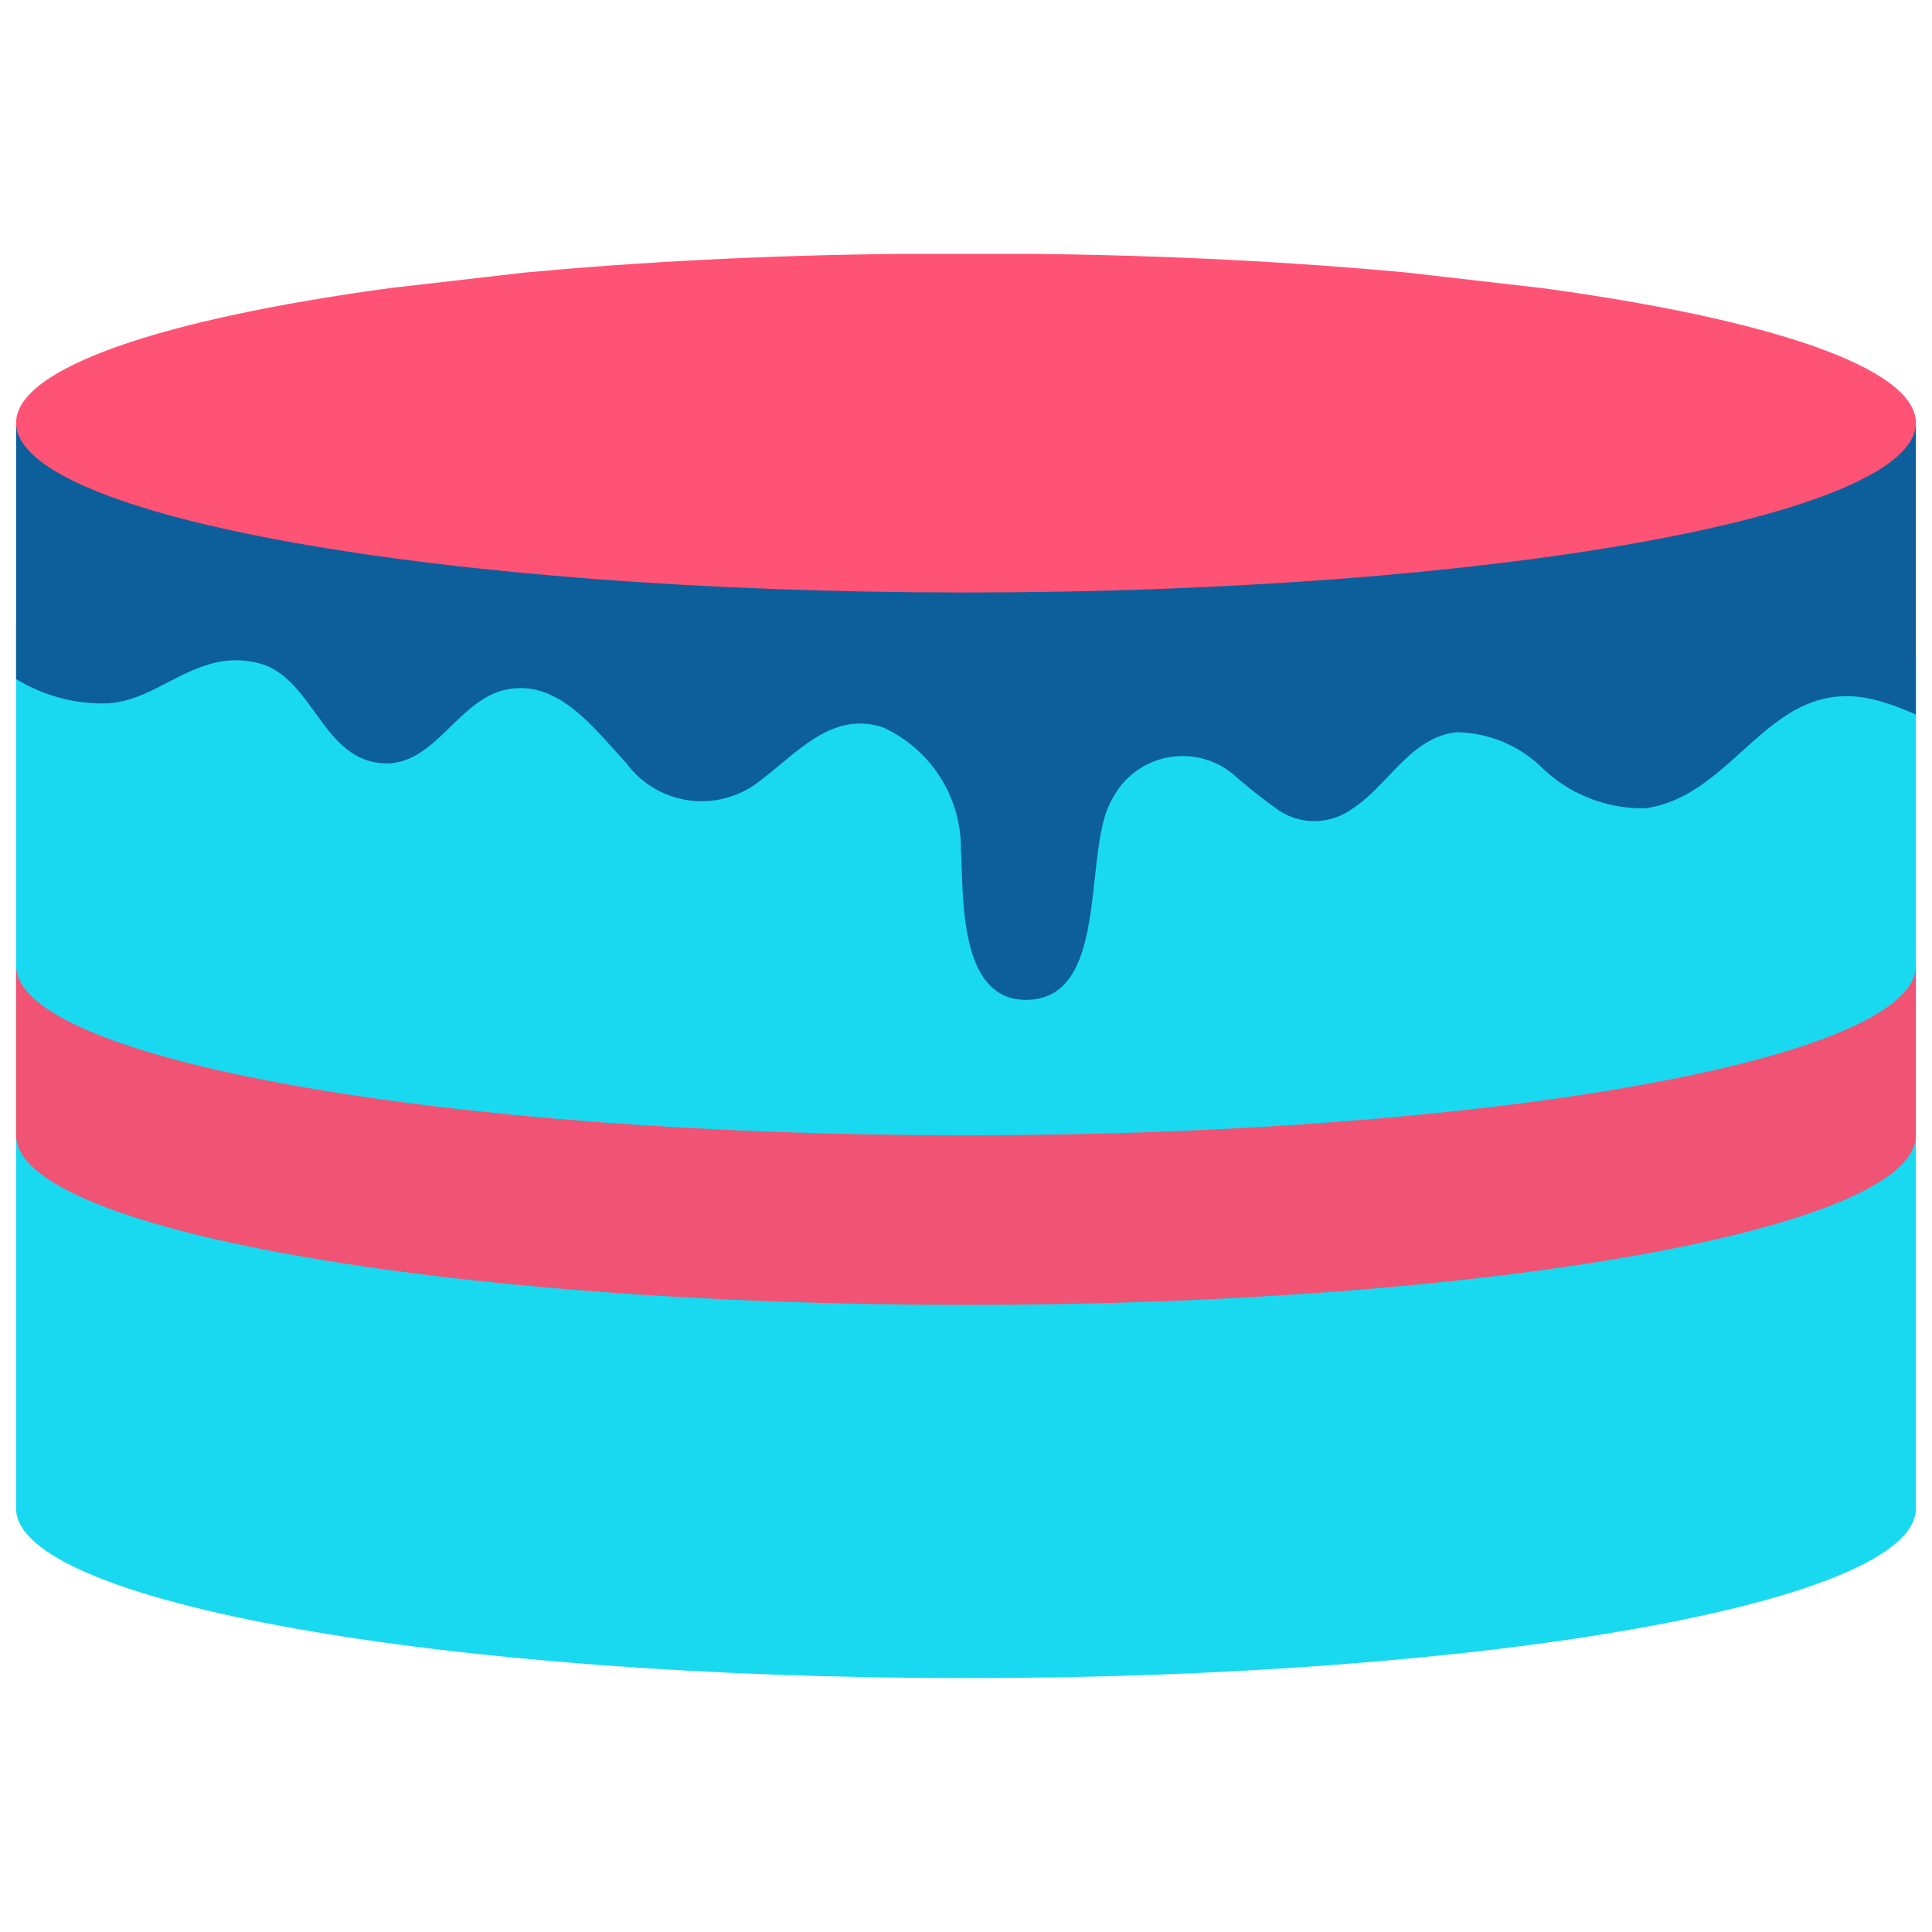
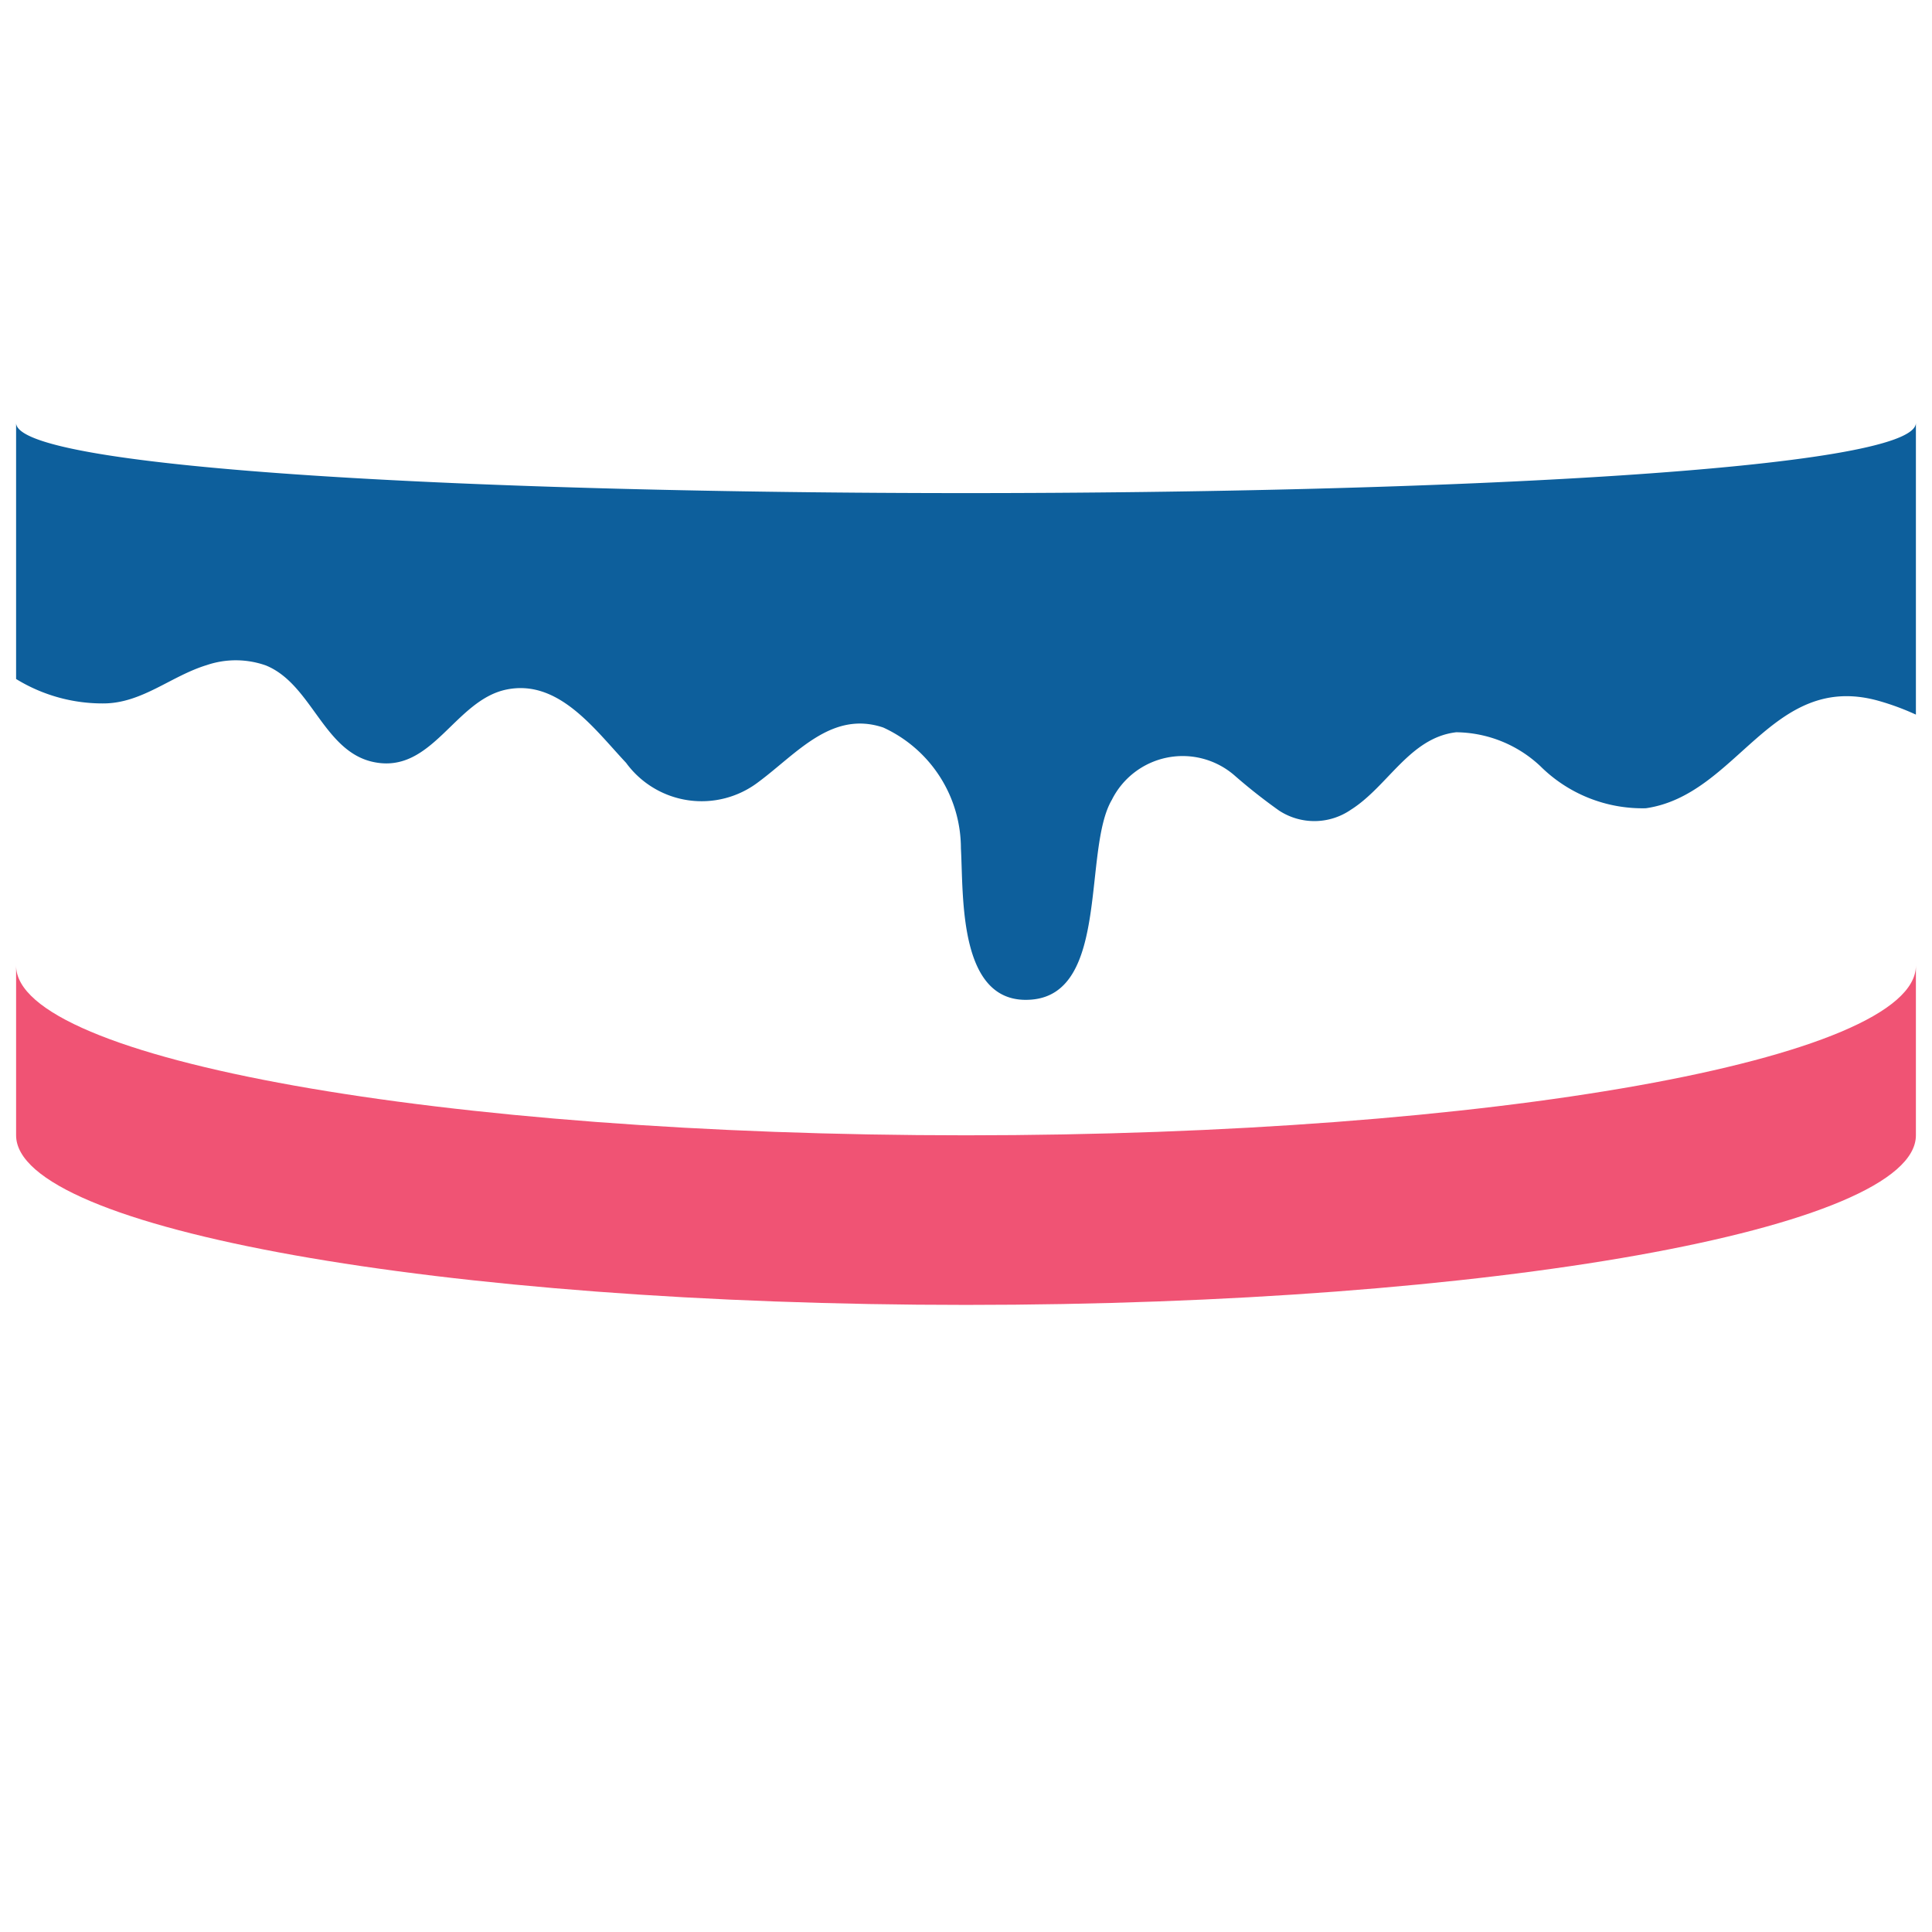
<svg xmlns="http://www.w3.org/2000/svg" fill-rule="evenodd" stroke-linejoin="round" stroke-miterlimit="2" clip-rule="evenodd" viewBox="0 0 120 120">
  <g fill-rule="nonzero">
-     <path fill="#19d9f0" d="M119 41.015v52.679c0 5.815-26.424 10.535-59 10.535S1 99.51 1 93.694V38.802z" />
    <path fill="#f05374" d="M119 70.515c0 5.817-26.415 10.535-59 10.535S1 76.332 1 70.515V59.98c0 5.818 26.415 10.536 59 10.536s59-4.718 59-10.536z" />
    <path fill="#0d5f9c" d="M119 26.265v18.121a15.83 15.83 0 0 0-2.423-.885c-6.574-1.75-8.66 5.88-14.35 6.701a8.996 8.996 0 0 1-6.552-2.613 7.743 7.743 0 0 0-5.227-2.107c-2.887.337-4.235 3.35-6.532 4.805a4.003 4.003 0 0 1-4.467.062 34.803 34.803 0 0 1-2.802-2.212 4.914 4.914 0 0 0-7.586 1.538c-1.813 3.077-.127 11.99-4.973 12.411-4.594.4-4.236-6.426-4.404-9.397a8.263 8.263 0 0 0-4.826-7.502c-3.203-1.074-5.373 1.622-7.733 3.372a5.81 5.81 0 0 1-8.239-1.18c-1.96-2.086-4.193-5.205-7.417-4.552-3.223.653-4.615 5.247-8.239 4.51-3.14-.633-3.856-4.846-6.722-6.007a5.607 5.607 0 0 0-3.666-.02c-2.212.674-4.003 2.36-6.384 2.381A10.26 10.26 0 0 1 1 42.174V26.265c0 5.816 118 5.816 118 0z" />
-     <path fill="#ff5375" d="M119 26.265C119 32.081 92.576 36.8 60 36.8S1 32.081 1 26.265c0-3.414 9.082-6.449 23.179-8.366l8.428-.97c7.017-.652 14.855-1.074 23.179-1.158h8.429c8.323.084 16.161.506 23.178 1.159l8.428.97C109.918 19.815 119 22.85 119 26.264z" />
  </g>
</svg>